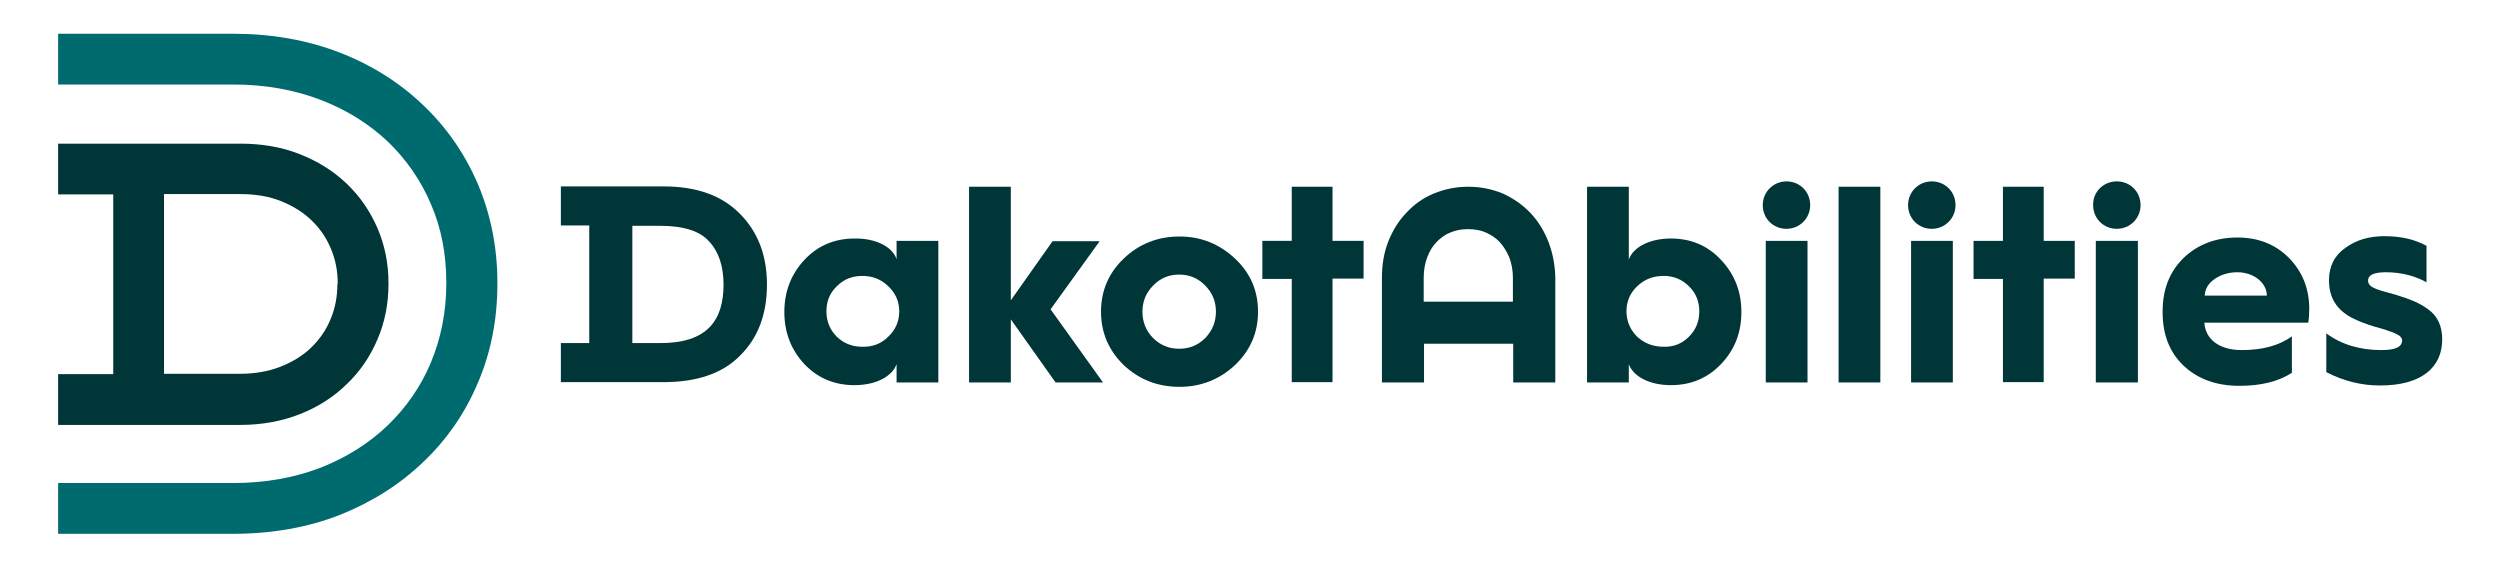
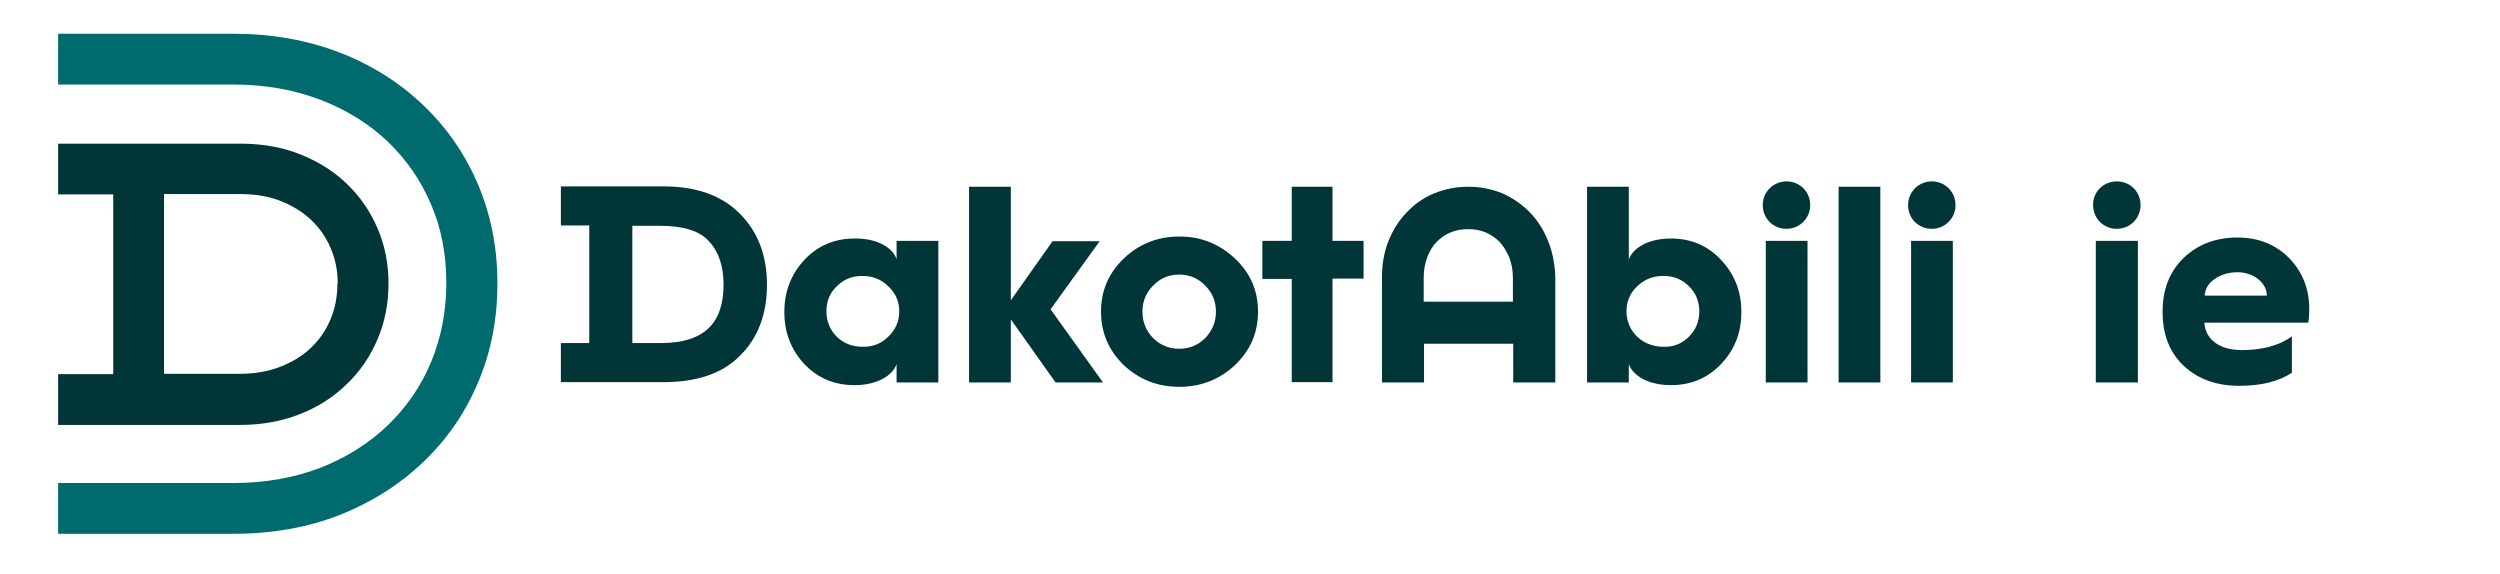
<svg xmlns="http://www.w3.org/2000/svg" version="1.1" id="Layer_1" x="0px" y="0px" viewBox="0 0 748.4 171.7" style="enable-background:new 0 0 748.4 171.7;" xml:space="preserve">
  <style type="text/css">
	.st0{clip-path:url(#SVGID_00000031922726834203853250000000425971983902639799_);}
	.st1{fill:#006B6E;}
	.st2{fill:#003638;}
	.st3{fill:#1A1A1A;}
	.st4{fill:#FFFFFF;}
	.st5{fill:#F5D82C;}
	.st6{fill:#48BEBE;}
	.st7{fill:#F5B226;}
	.st8{fill:#EF6546;}
	.st9{fill:#9DC4CB;}
</style>
  <g>
    <g>
      <g>
        <g>
          <g>
            <path class="st1" d="M69.8,159.8H17.4v-15.2h52.4c9.6,0,18.4-1.6,26.2-4.6c7.8-3.1,14.5-7.3,20.1-12.7       c5.5-5.3,9.9-11.6,12.9-18.8c3-7.2,4.6-15.1,4.6-23.6v-0.4c0-8.4-1.5-16.3-4.6-23.4c-3-7.1-7.4-13.4-12.9-18.7       c-5.6-5.3-12.3-9.5-20.1-12.5c-7.8-3-16.6-4.6-26.2-4.6H17.4V10.1h52.4c11.5,0,22.2,1.9,31.8,5.6c9.6,3.7,18,9,25,15.7       c7.1,6.7,12.6,14.7,16.5,23.8c3.8,9,5.8,18.9,5.8,29.4V85c0,10.5-1.9,20.4-5.8,29.5c-3.8,9.1-9.4,17.2-16.5,23.9       c-7,6.7-15.4,12-25,15.8C92.1,157.9,81.4,159.8,69.8,159.8z" />
          </g>
        </g>
      </g>
      <path class="st2" d="M113,68.3c-2.2-5.1-5.3-9.6-9.3-13.4c-4-3.8-8.7-6.7-14.1-8.8c-5.3-2.1-11.3-3.1-17.7-3.1H17.4v15.2h16.5    v53.8H17.4v15.2H72c6.4,0,12.4-1.1,17.7-3.2c5.4-2.1,10.1-5.1,14-8.9c4-3.8,7.1-8.3,9.3-13.5c2.2-5.1,3.3-10.7,3.3-16.6v-0.2    C116.3,78.9,115.2,73.4,113,68.3z M101,85c0,3.9-0.7,7.4-2.1,10.7c-1.4,3.3-3.3,6-5.8,8.4c-2.5,2.4-5.6,4.3-9.2,5.7    c-3.6,1.4-7.6,2.1-12.1,2.1H49.1V58.1H72c4.5,0,8.6,0.7,12.1,2.1c3.5,1.4,6.6,3.3,9.1,5.7c2.5,2.4,4.4,5.1,5.8,8.4    c1.4,3.3,2.1,6.7,2.1,10.6V85z" />
    </g>
    <g>
      <g>
        <path class="st2" d="M268.4,77.6v-5.5h12.5v42.4h-12.5v-5.5c-1.3,3.7-6.2,6.3-12.6,6.3c-6,0-11-2.1-15-6.3c-4-4.3-6-9.5-6-15.6     s2-11.3,6-15.6c4-4.3,9.1-6.4,15-6.4C262.2,71.3,267.2,73.9,268.4,77.6z M265.9,100.8c2.2-2.1,3.3-4.6,3.3-7.6     c0-2.9-1.1-5.5-3.3-7.5c-2.1-2.1-4.7-3.1-7.8-3.1c-3,0-5.5,1-7.6,3.1c-2.1,2-3.1,4.5-3.1,7.5c0,2.9,1,5.5,3.1,7.6     c2.1,2,4.6,3,7.6,3C261.2,103.9,263.8,102.9,265.9,100.8z" />
        <path class="st2" d="M290.1,114.5V55.9h12.5v34l12.5-17.7h14.1l-14.7,20.4l15.7,21.9H316l-13.4-18.9v18.9H290.1z" />
        <path class="st2" d="M369.7,77.4c4.6,4.3,6.9,9.6,6.9,15.9c0,6.3-2.3,11.6-6.9,16c-4.6,4.3-10.2,6.5-16.6,6.5     c-6.6,0-12.1-2.2-16.7-6.5c-4.5-4.4-6.8-9.7-6.8-16c0-6.3,2.3-11.6,6.8-15.9c4.6-4.4,10.2-6.6,16.7-6.6     C359.5,70.8,365,73,369.7,77.4z M345.2,101.2c2.1,2.1,4.7,3.2,7.8,3.2s5.7-1.1,7.8-3.2c2.1-2.2,3.2-4.8,3.2-7.9     c0-3.1-1.1-5.7-3.2-7.8c-2.1-2.2-4.7-3.3-7.8-3.3s-5.7,1.1-7.8,3.3c-2.1,2.1-3.2,4.7-3.2,7.8C342,96.4,343.1,99.1,345.2,101.2z" />
        <path class="st2" d="M386.7,114.5v-31h-8.8V72.1h8.8V55.9h12.2v16.2h9.3v11.3h-9.3v31H386.7z" />
        <path class="st2" d="M475.1,114.5V55.9h12.5v21.8c1.3-3.7,6.2-6.3,12.6-6.3c6,0,11,2.1,15,6.4c4,4.2,6.1,9.4,6.1,15.6     s-2,11.3-6.1,15.6c-4,4.2-9,6.3-15,6.3c-6.4,0-11.3-2.6-12.6-6.3v5.5H475.1z M505.6,100.8c2.1-2.1,3.1-4.6,3.1-7.6     c0-2.9-1-5.5-3.1-7.5c-2.1-2.1-4.6-3.1-7.6-3.1c-3.1,0-5.7,1-7.9,3.1c-2.1,2-3.2,4.5-3.2,7.5c0,2.9,1.1,5.5,3.2,7.6     c2.2,2,4.8,3,7.9,3C501,103.9,503.5,102.9,505.6,100.8z" />
        <path class="st2" d="M534.8,54.3c4,0,7.1,3.1,7.1,7.1c0,4-3.2,7.1-7.1,7.1c-4,0-7.1-3.1-7.1-7.1     C527.7,57.4,530.9,54.3,534.8,54.3z M528.6,114.5V72.1h12.5v42.4H528.6z" />
        <path class="st2" d="M550.4,114.5V55.9h12.5v58.6H550.4z" />
        <path class="st2" d="M578.3,54.3c4,0,7.1,3.1,7.1,7.1c0,4-3.2,7.1-7.1,7.1c-4,0-7.1-3.1-7.1-7.1     C571.2,57.4,574.4,54.3,578.3,54.3z M572.1,114.5V72.1h12.5v42.4H572.1z" />
-         <path class="st2" d="M599.6,114.5v-31h-8.8V72.1h8.8V55.9h12.2v16.2h9.3v11.3h-9.3v31H599.6z" />
        <path class="st2" d="M633.7,54.3c4,0,7.1,3.1,7.1,7.1c0,4-3.2,7.1-7.1,7.1c-4,0-7.1-3.1-7.1-7.1     C626.5,57.4,629.7,54.3,633.7,54.3z M627.4,114.5V72.1H640v42.4H627.4z" />
        <path class="st2" d="M647.4,93.2c0-6.6,2.1-11.9,6.3-16c4.3-4.1,9.7-6.1,16.1-6.1c6.3,0,11.5,2.1,15.5,6.2c4,4.1,6,9.2,6,15.2     c0,1.4-0.1,2.9-0.3,4.1h-31.1c0.3,5,4.5,8.2,11.2,8.2c6.1,0,11.1-1.3,15-4.1v10.9c-4,2.6-9.2,3.9-15.7,3.9c-6.9,0-12.4-2-16.7-6     c-4.2-4-6.3-9.3-6.3-16V93.2z M678.6,88.5c0-3.8-3.9-7-8.8-7c-2.6,0-4.9,0.7-6.8,2c-1.9,1.3-2.9,3-3,5H678.6z" />
-         <path class="st2" d="M696.4,99.8c4.6,3.4,10.2,5,16.5,5c4.1,0,6.2-0.9,6.2-2.9c0-0.8-0.7-1.5-2.1-2.1c-1.4-0.6-3.4-1.3-6.1-2     c-2.6-0.8-4.7-1.6-6.3-2.4c-5-2.4-7.4-6.2-7.4-11.5c0-4.1,1.6-7.4,4.9-9.7c3.3-2.4,7.1-3.5,11.8-3.5c4.9,0,9.1,1,12.5,2.9v10.9     c-3.6-2-7.7-3-12.2-3c-3.5,0-5.3,0.8-5.3,2.5c0,2.4,3.8,2.9,8.5,4.3c4.1,1.3,6.8,2.3,9.5,4.3c2.8,2,4.2,5,4.2,9     c0,8.3-6.1,13.8-18.6,13.8c-5.5,0-10.9-1.3-16.1-4V99.8z" />
        <path class="st2" d="M463.5,72.3c-1.3-3.3-3.1-6.2-5.4-8.6c-2.4-2.5-5.2-4.4-8.3-5.8c-3.2-1.3-6.6-2-10.2-2h-0.1     c-3.6,0-7,0.7-10.2,2c-3.2,1.3-6,3.3-8.3,5.8c-2.3,2.4-4.1,5.3-5.4,8.6c-1.3,3.3-1.9,6.9-1.9,10.8v31.4h12.6v-11.6h26.7v11.6     h12.6V83.1C465.5,79.2,464.8,75.6,463.5,72.3z M426.2,90.3v-7.2c0-2.3,0.4-4.4,1.1-6.2c0.7-1.8,1.6-3.3,2.8-4.5     c1.2-1.2,2.5-2.2,4.1-2.8c1.6-0.7,3.3-1,5.2-1h0.1c1.9,0,3.7,0.3,5.3,1c1.6,0.7,2.9,1.6,4.1,2.8c1.2,1.3,2.1,2.8,2.9,4.6     c0.7,1.8,1.1,3.9,1.1,6.1v7.2H426.2z" />
      </g>
      <path class="st2" d="M221.5,64c-5.4-5.5-13-8.2-22.9-8.2h-30.7v11.7h8.5v35.2h-8.5v11.7h30.7c10,0,17.7-2.6,22.9-7.9    c5.4-5.3,8.1-12.4,8.1-21.3C229.6,76.5,226.9,69.4,221.5,64z M197.8,102.7h-8.5V67.6h8.4c7,0,11.9,1.6,14.6,4.7    c2.9,3.1,4.3,7.5,4.3,12.9C216.6,96,211.6,102.7,197.8,102.7z" />
    </g>
  </g>
</svg>